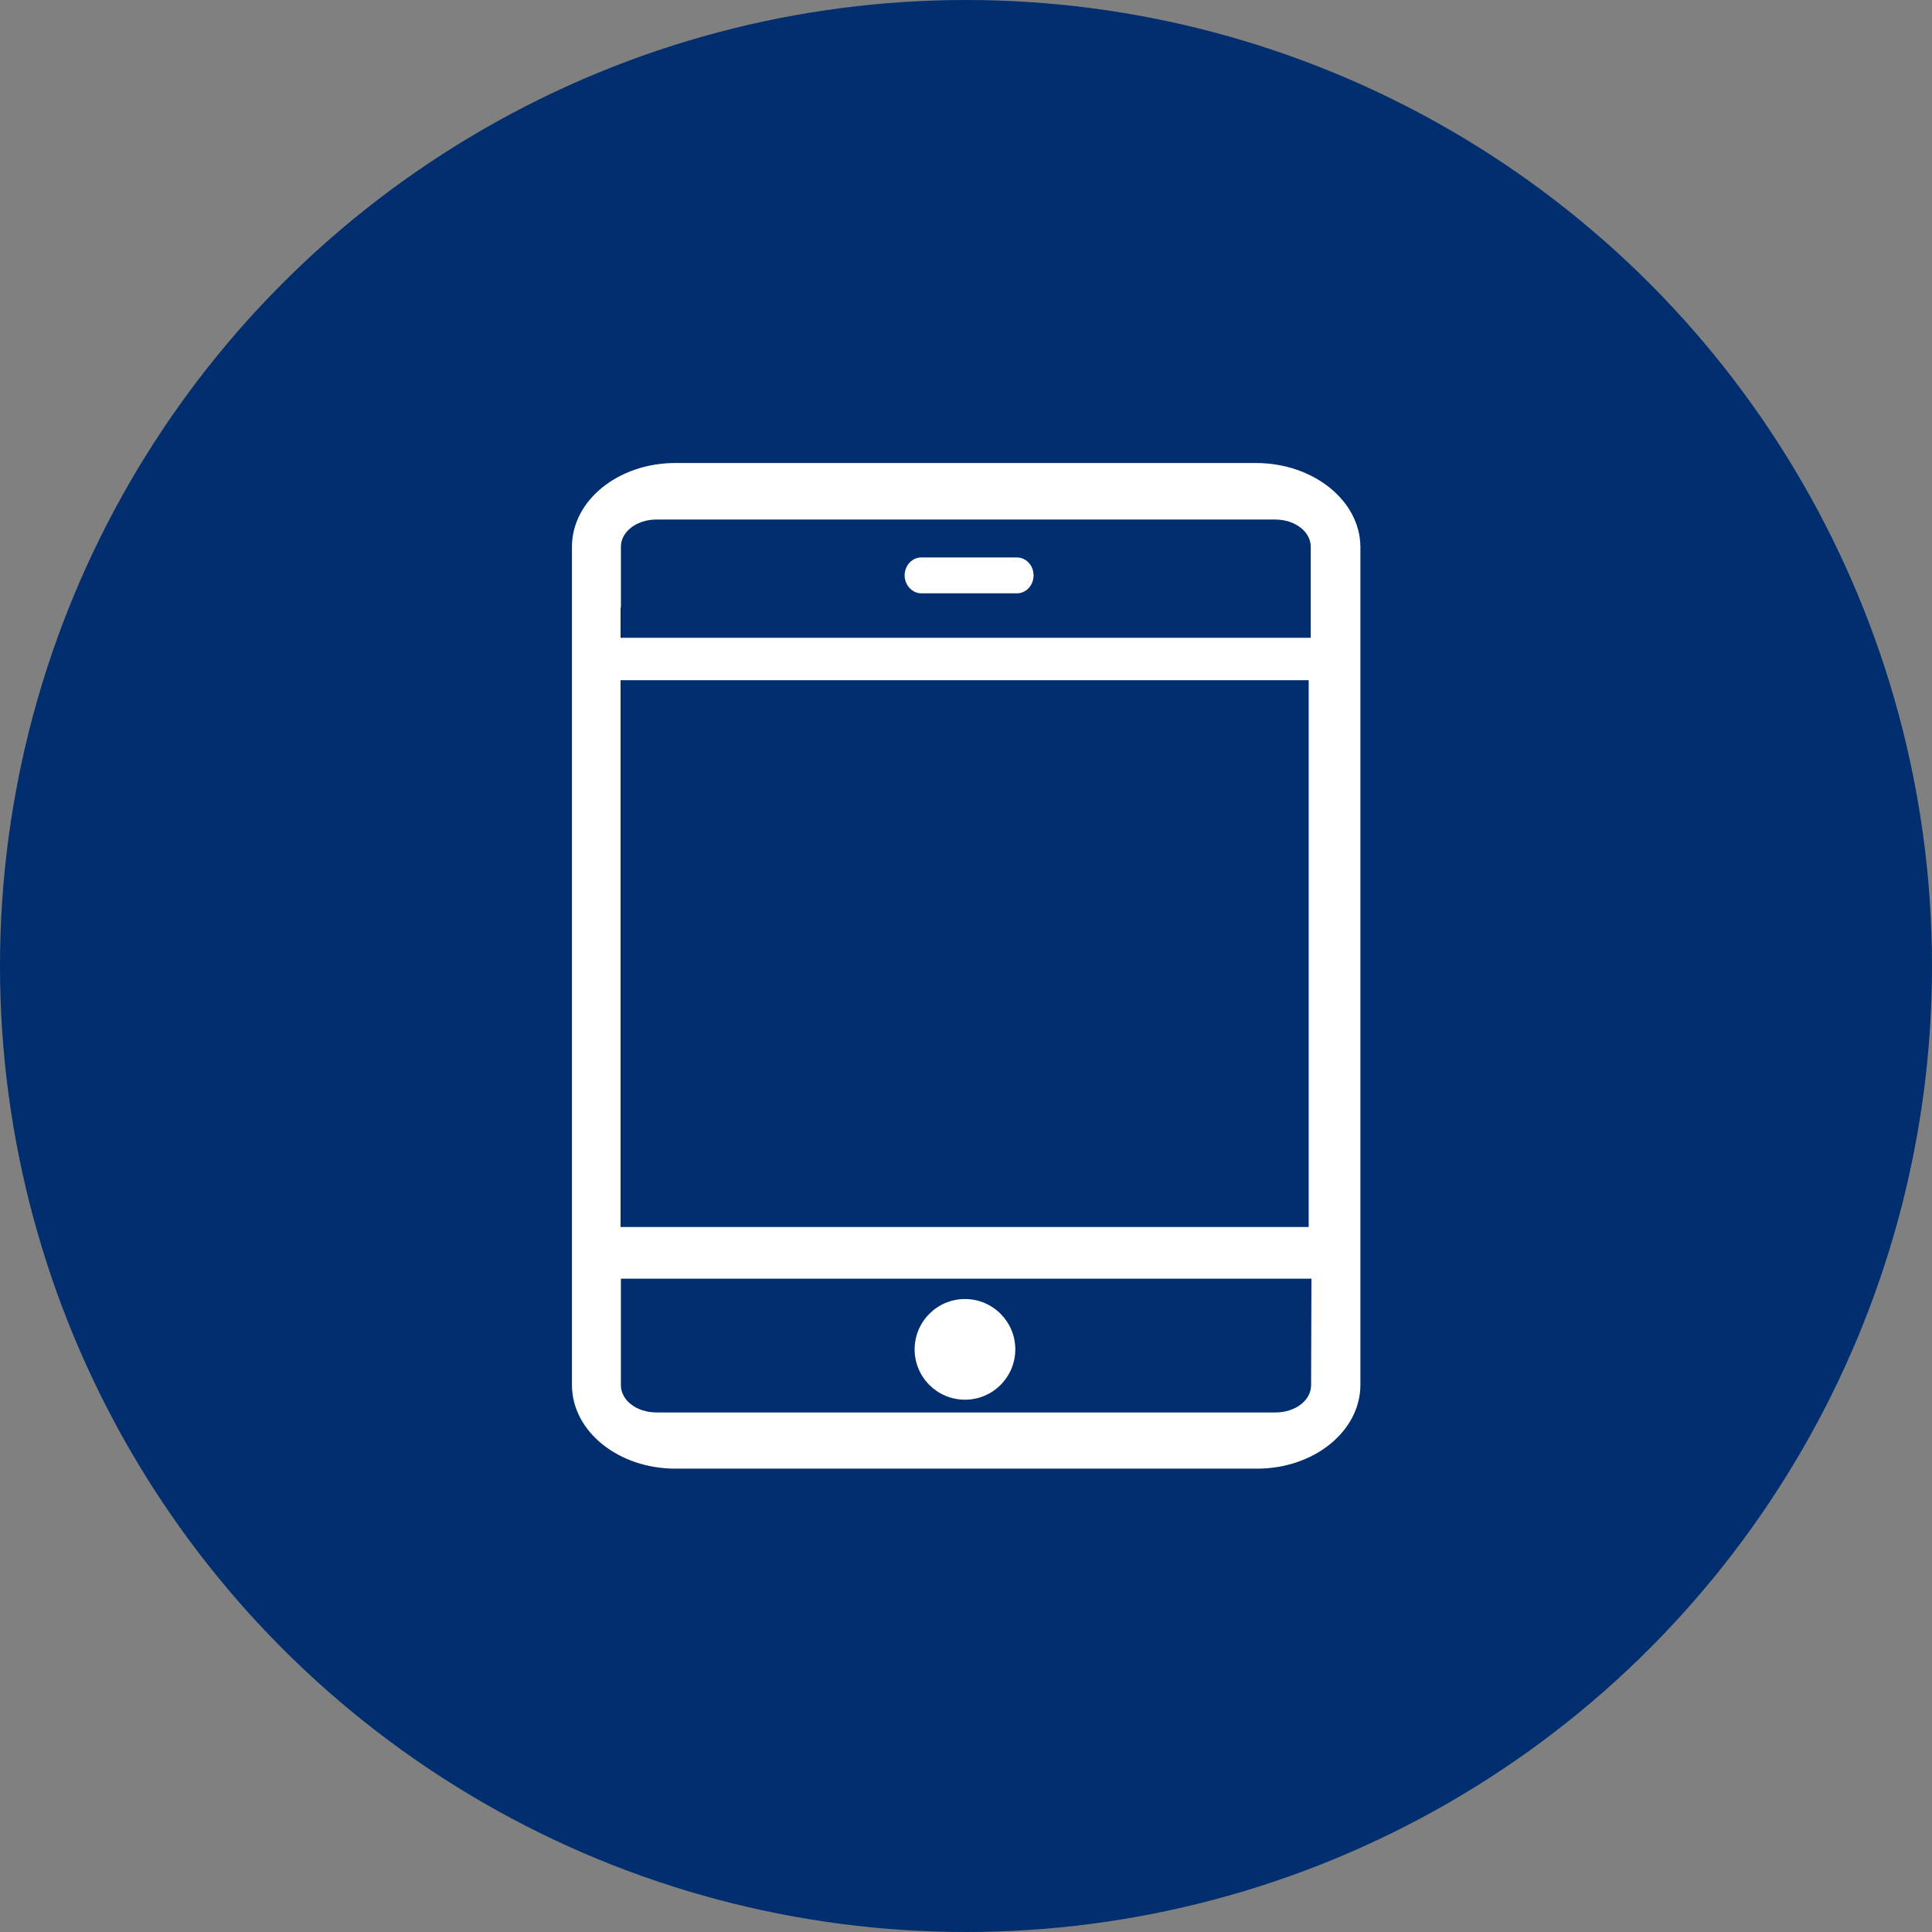
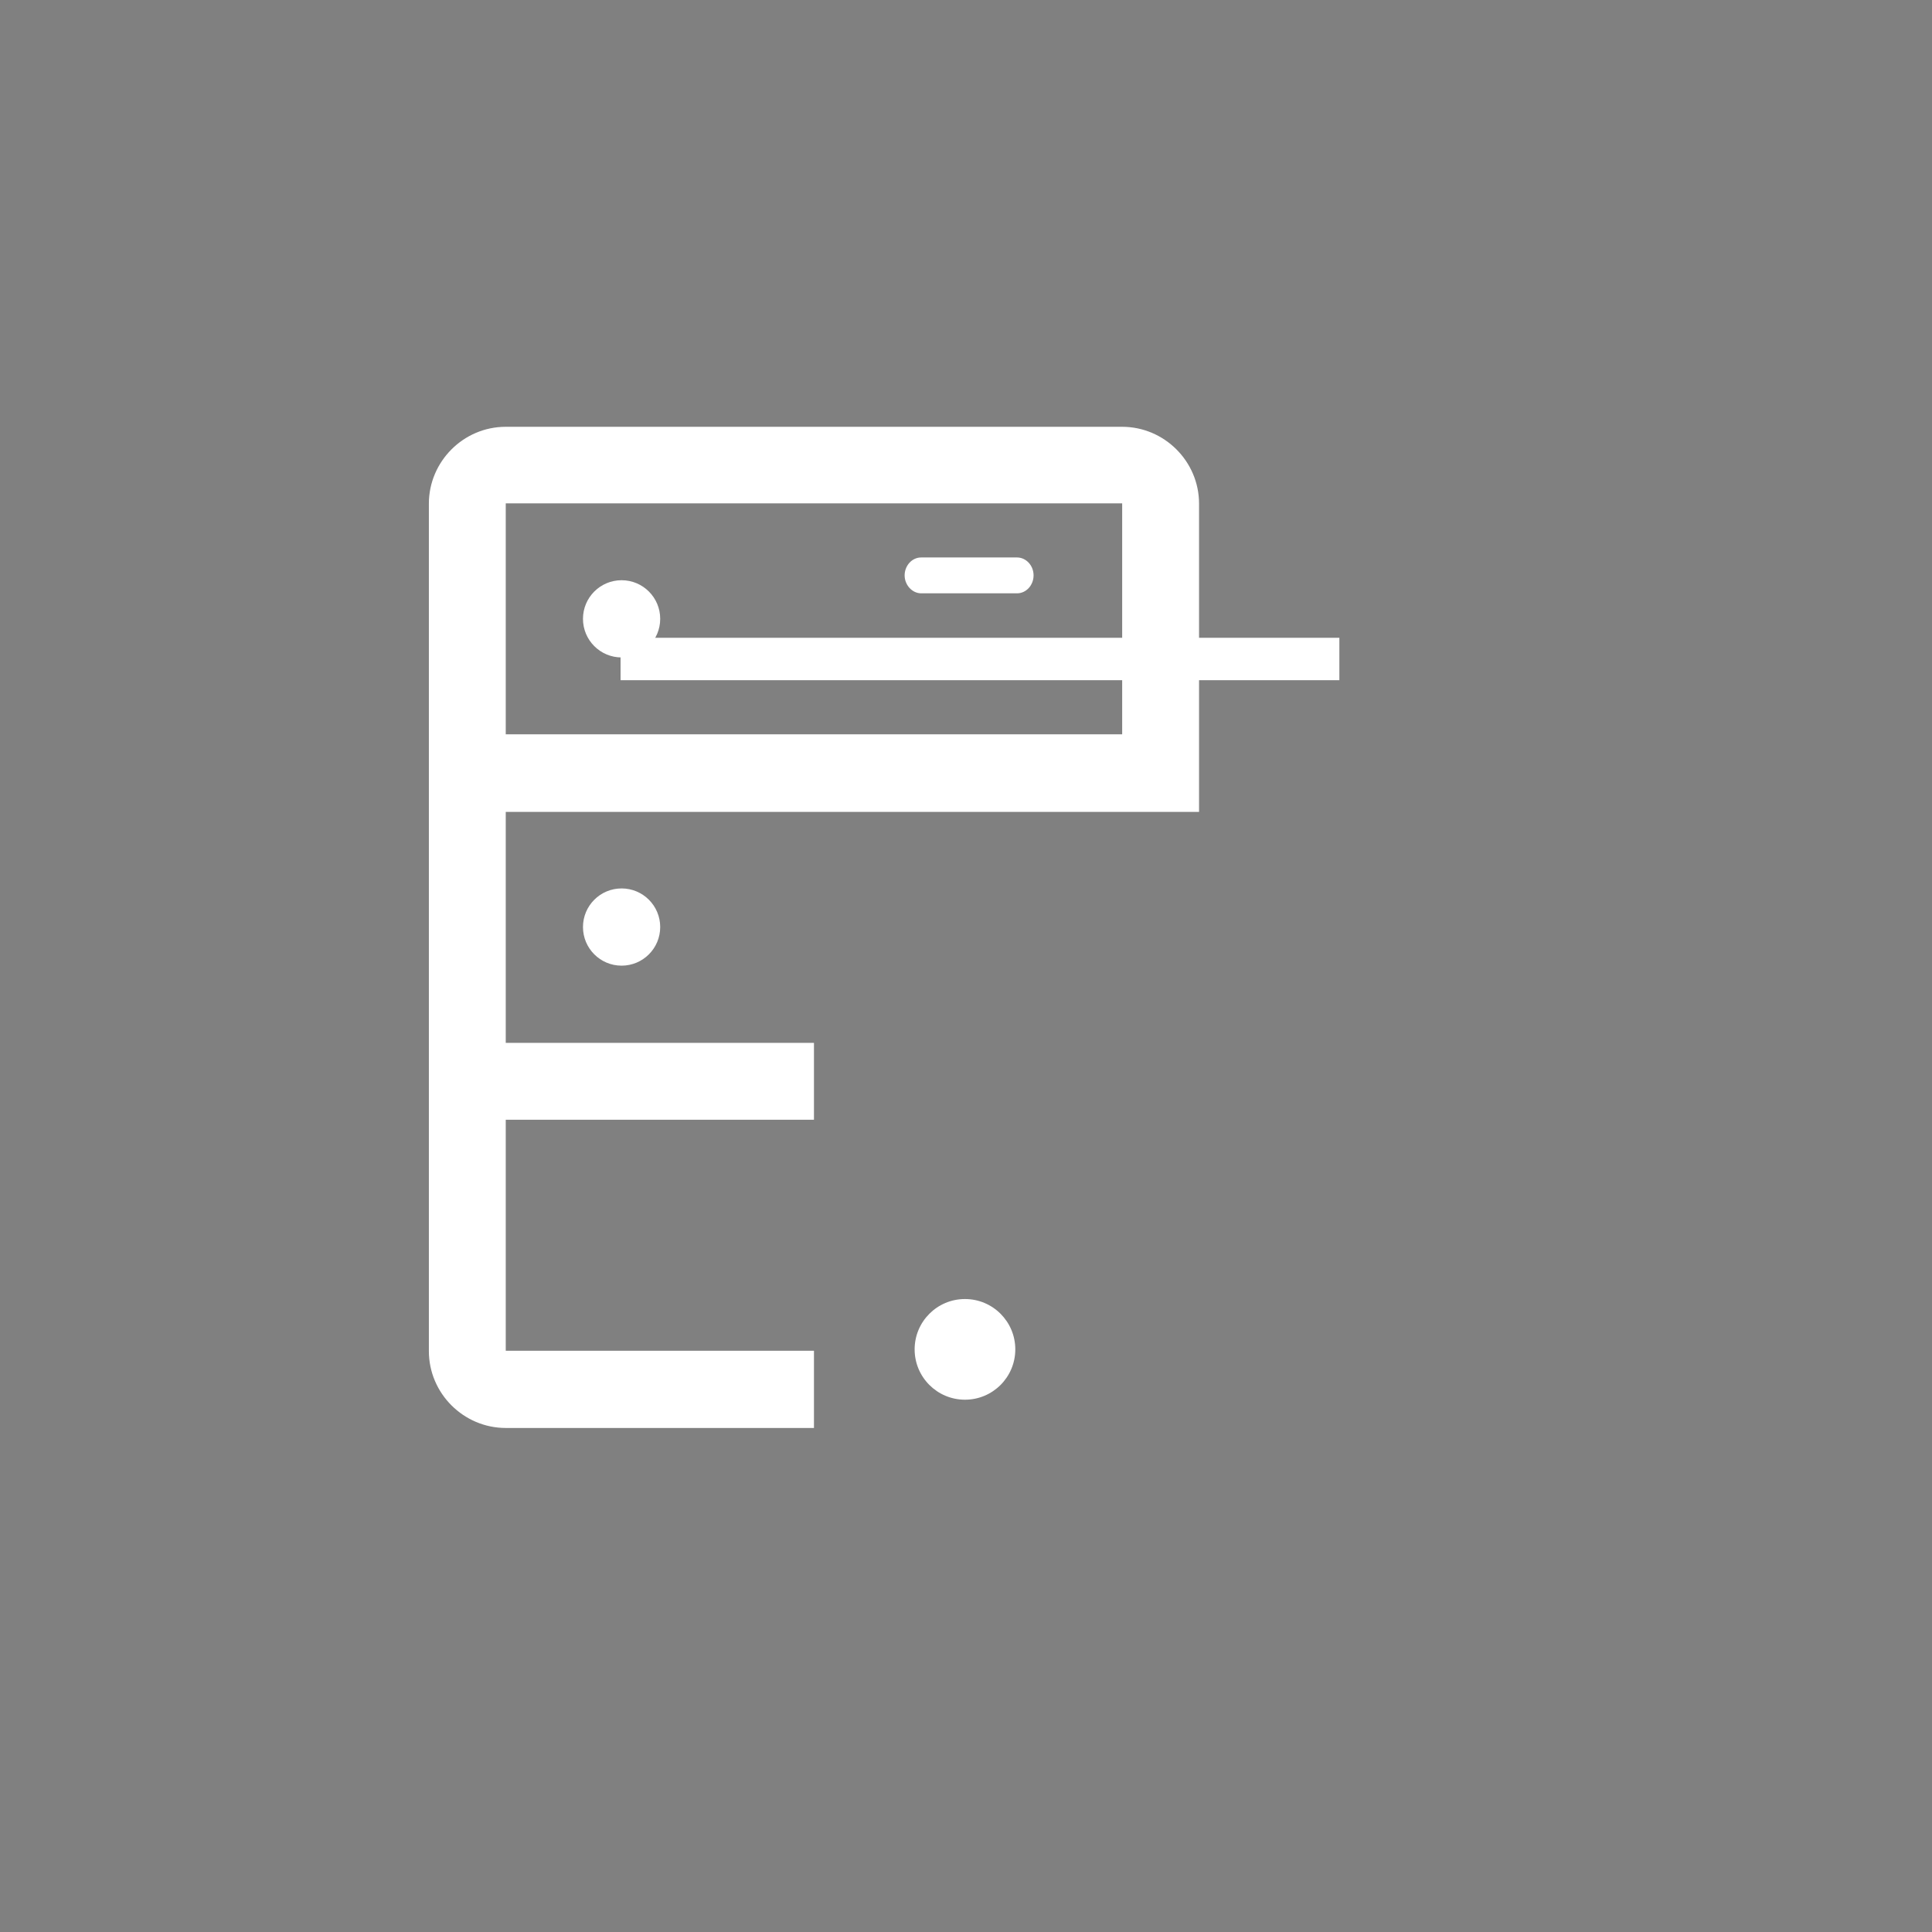
<svg xmlns="http://www.w3.org/2000/svg" width="120" height="120" enable-background="new 0 0 573.8 573.8" version="1.1" xml:space="preserve" viewBox="6.7 6.7 560.4 560.4">
  <rect x="6.7" y="6.7" width="560.4" height="560.4" fill="#808080" stroke="none" />
  <style type="text/css">
	.st0{fill:#FFFFFF;}
	.st1{fill:none;}
	.st2{fill:#002E6E;}
</style>
  <circle class="st0" cx="187" cy="186.2" r="11.2" />
  <circle class="st0" cx="187" cy="275.6" r="11.2" />
-   <circle class="st0" cx="187" cy="365" r="11.2" />
  <path class="st0" d="m242.8 398.5h-89.4v-67h89.4v-22.3h-89.4v-67h201.1v-89.4c0-12.3-10.1-22.3-22.3-22.3h-178.8c-12.3 0-22.3 10.1-22.3 22.3v245.8c0 12.3 10.1 22.3 22.3 22.3h89.4v-22.4zm-89.4-245.8h178.8v67h-178.8v-67z" />
-   <path class="st0" d="m421.6 297.9v26.8c-22.3-36.9-70.4-49.2-107.2-26.8s-49.2 70.4-26.8 107.2c14.5 23.5 39.1 38 67 38v-22.3c-31.3 0-55.9-24.6-55.9-55.9s24.6-55.9 55.9-55.9c22.3 0 42.5 13.4 51.4 33.5h-29v22.5h67v-67h-22.4v-0.1z" />
  <rect class="st1" x="108.8" y="108" width="357.5" height="357.5" />
-   <circle class="st2" cx="286.9" cy="286.9" r="280.2" />
-   <path class="st0" d="m371.2 141h-168.6c-16.6 0-30 10.9-30 24.3v243.1c0 13.5 13.5 24.3 30 24.3h168.7c16.6 0 30-10.9 30-24.3v-243.1c-0.1-13.4-13.6-24.2-30.1-24.3zm15.8 267.5c0 4.4-4.6 7.9-10.3 7.9h-179.6c-5.7 0-10.3-3.5-10.3-7.9v-30.9h200.3l-0.1 30.9zm0-216.6h-0.7v170.7h-199.6v-179.6h0.1v-17.7c0-4.4 4.6-7.9 10.3-7.9h179.5c5.7 0 10.3 3.5 10.3 7.9v26.6z" />
  <path class="st0" d="m273.9 178.8h27.8c2.7 0 4.8-2.4 4.8-5.2 0-2.9-2.2-5.2-4.8-5.2h-27.8c-2.7 0-4.8 2.4-4.8 5.2s2.2 5.2 4.8 5.2z" />
  <rect class="st0" x="186.7" y="191.7" width="208.5" height="12.3" />
  <circle class="st0" cx="286.6" cy="398.1" r="14.6" />
</svg>